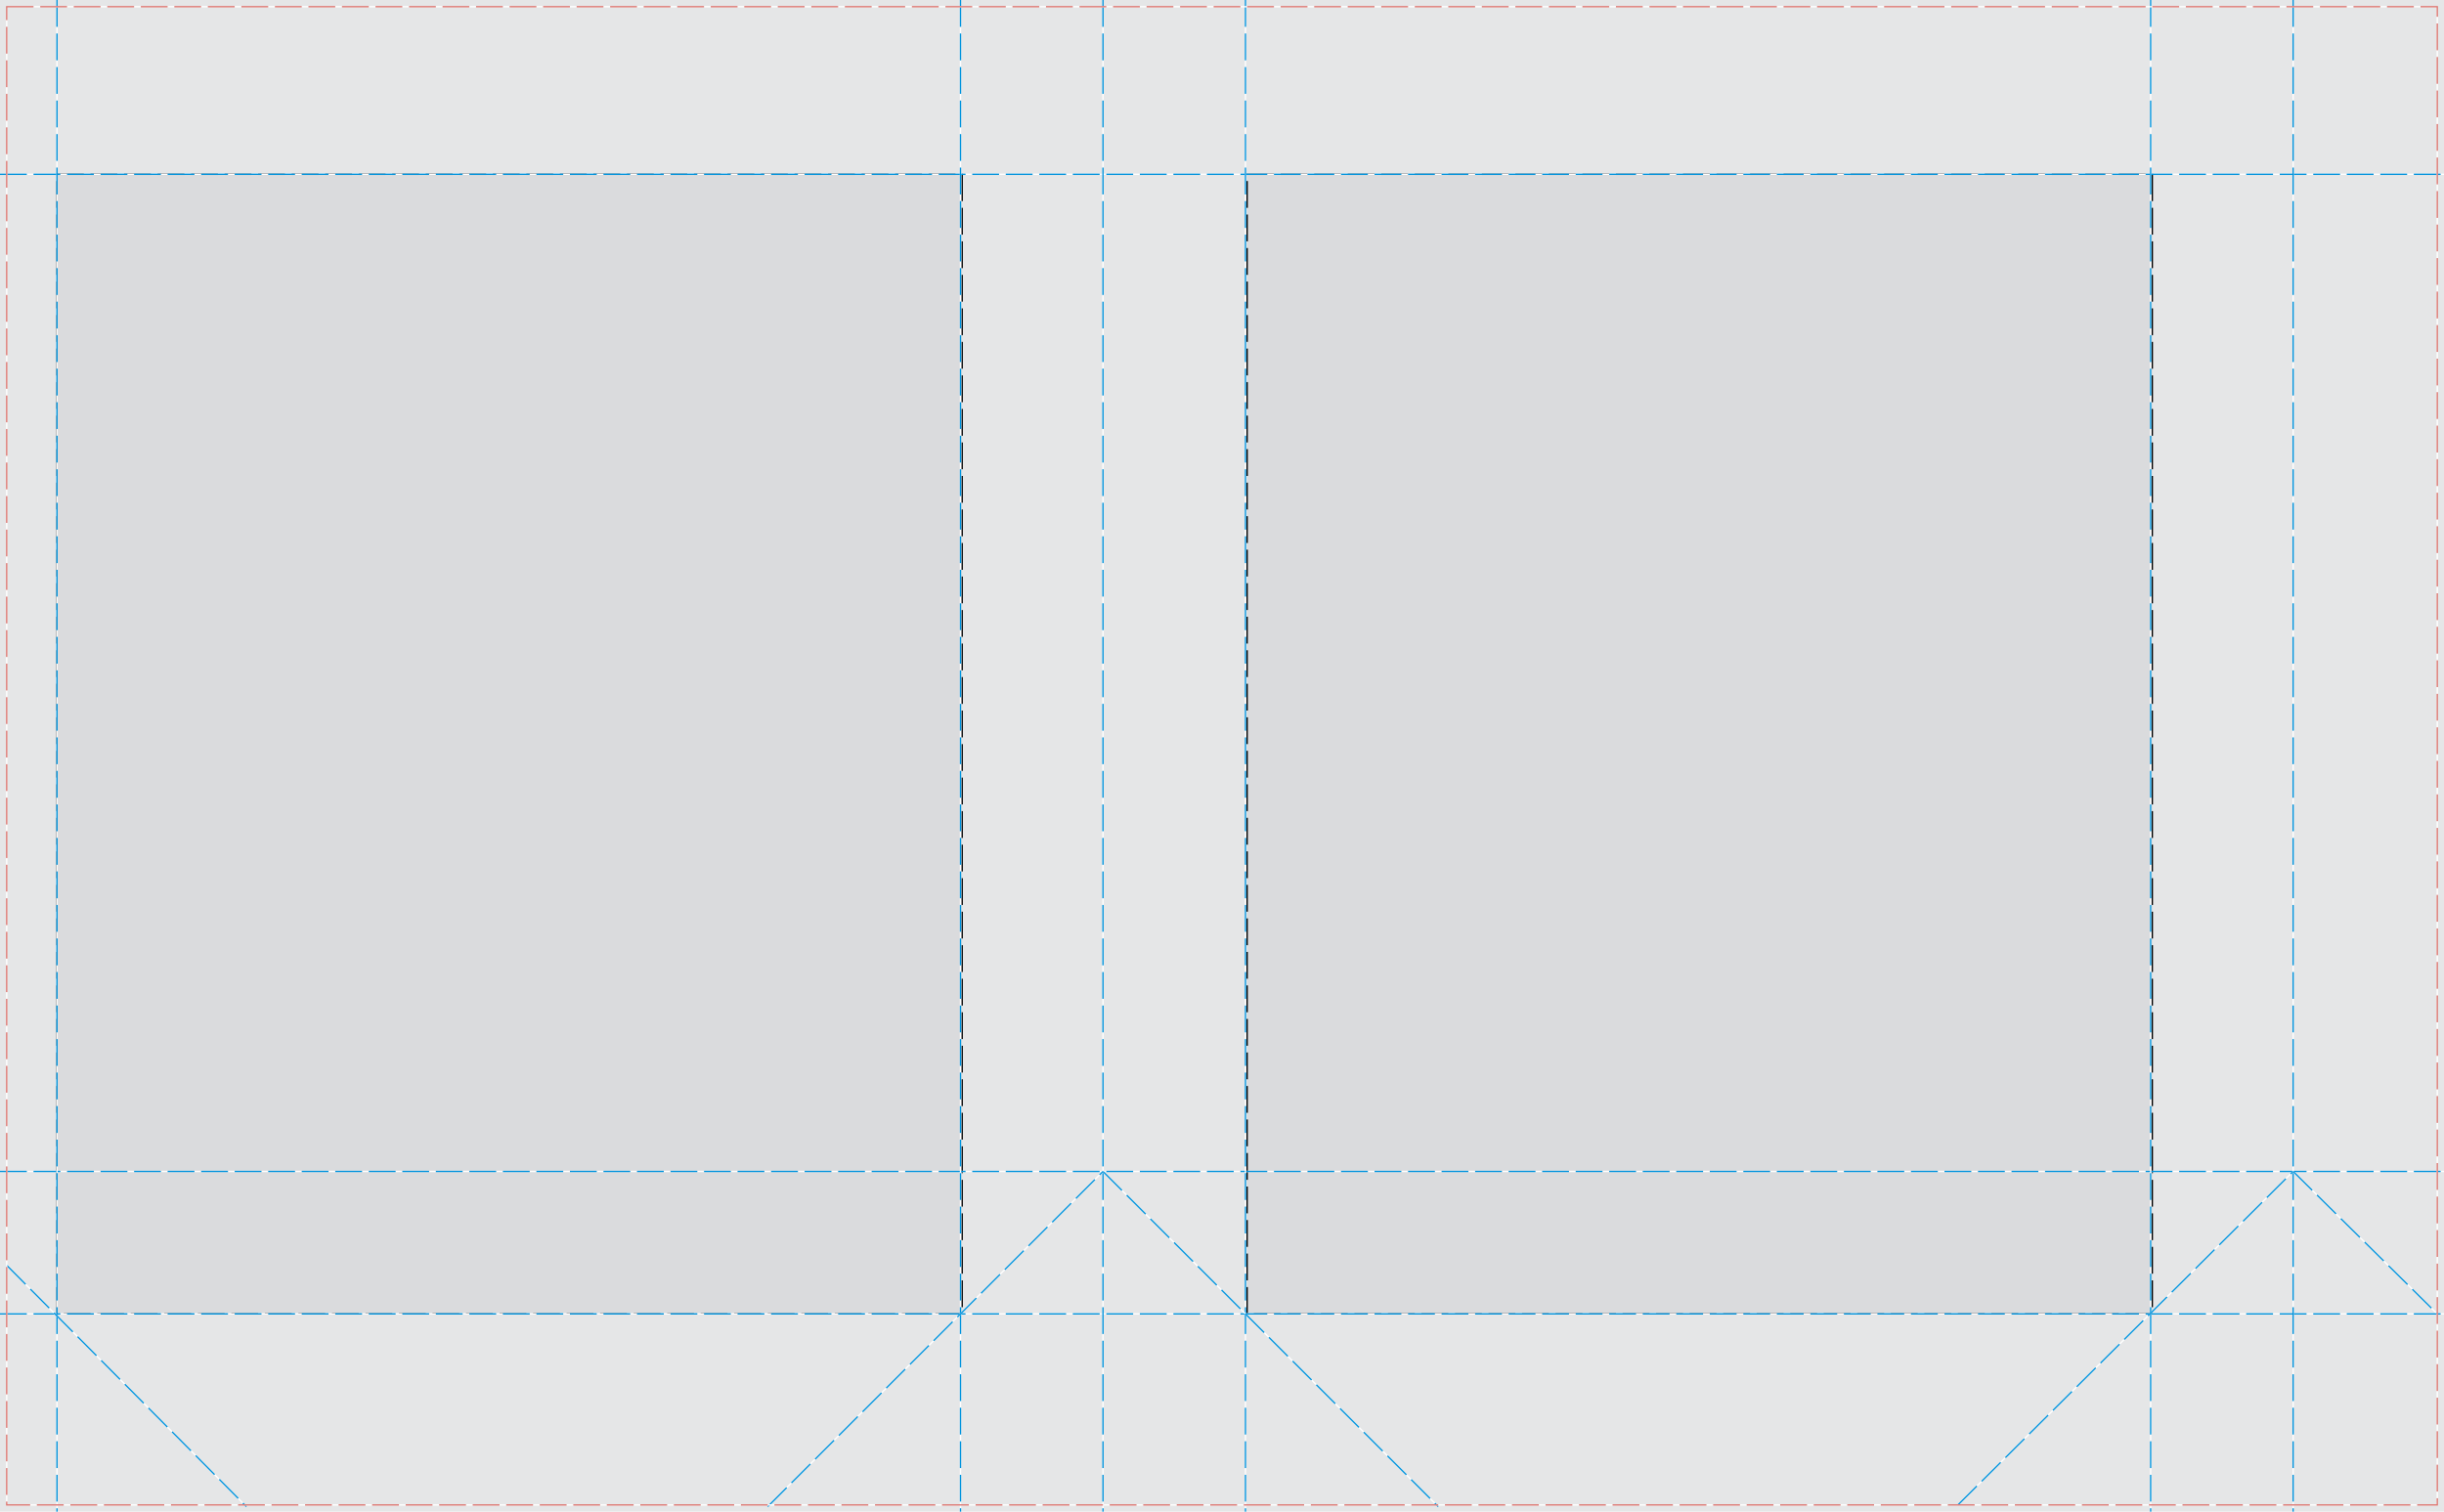
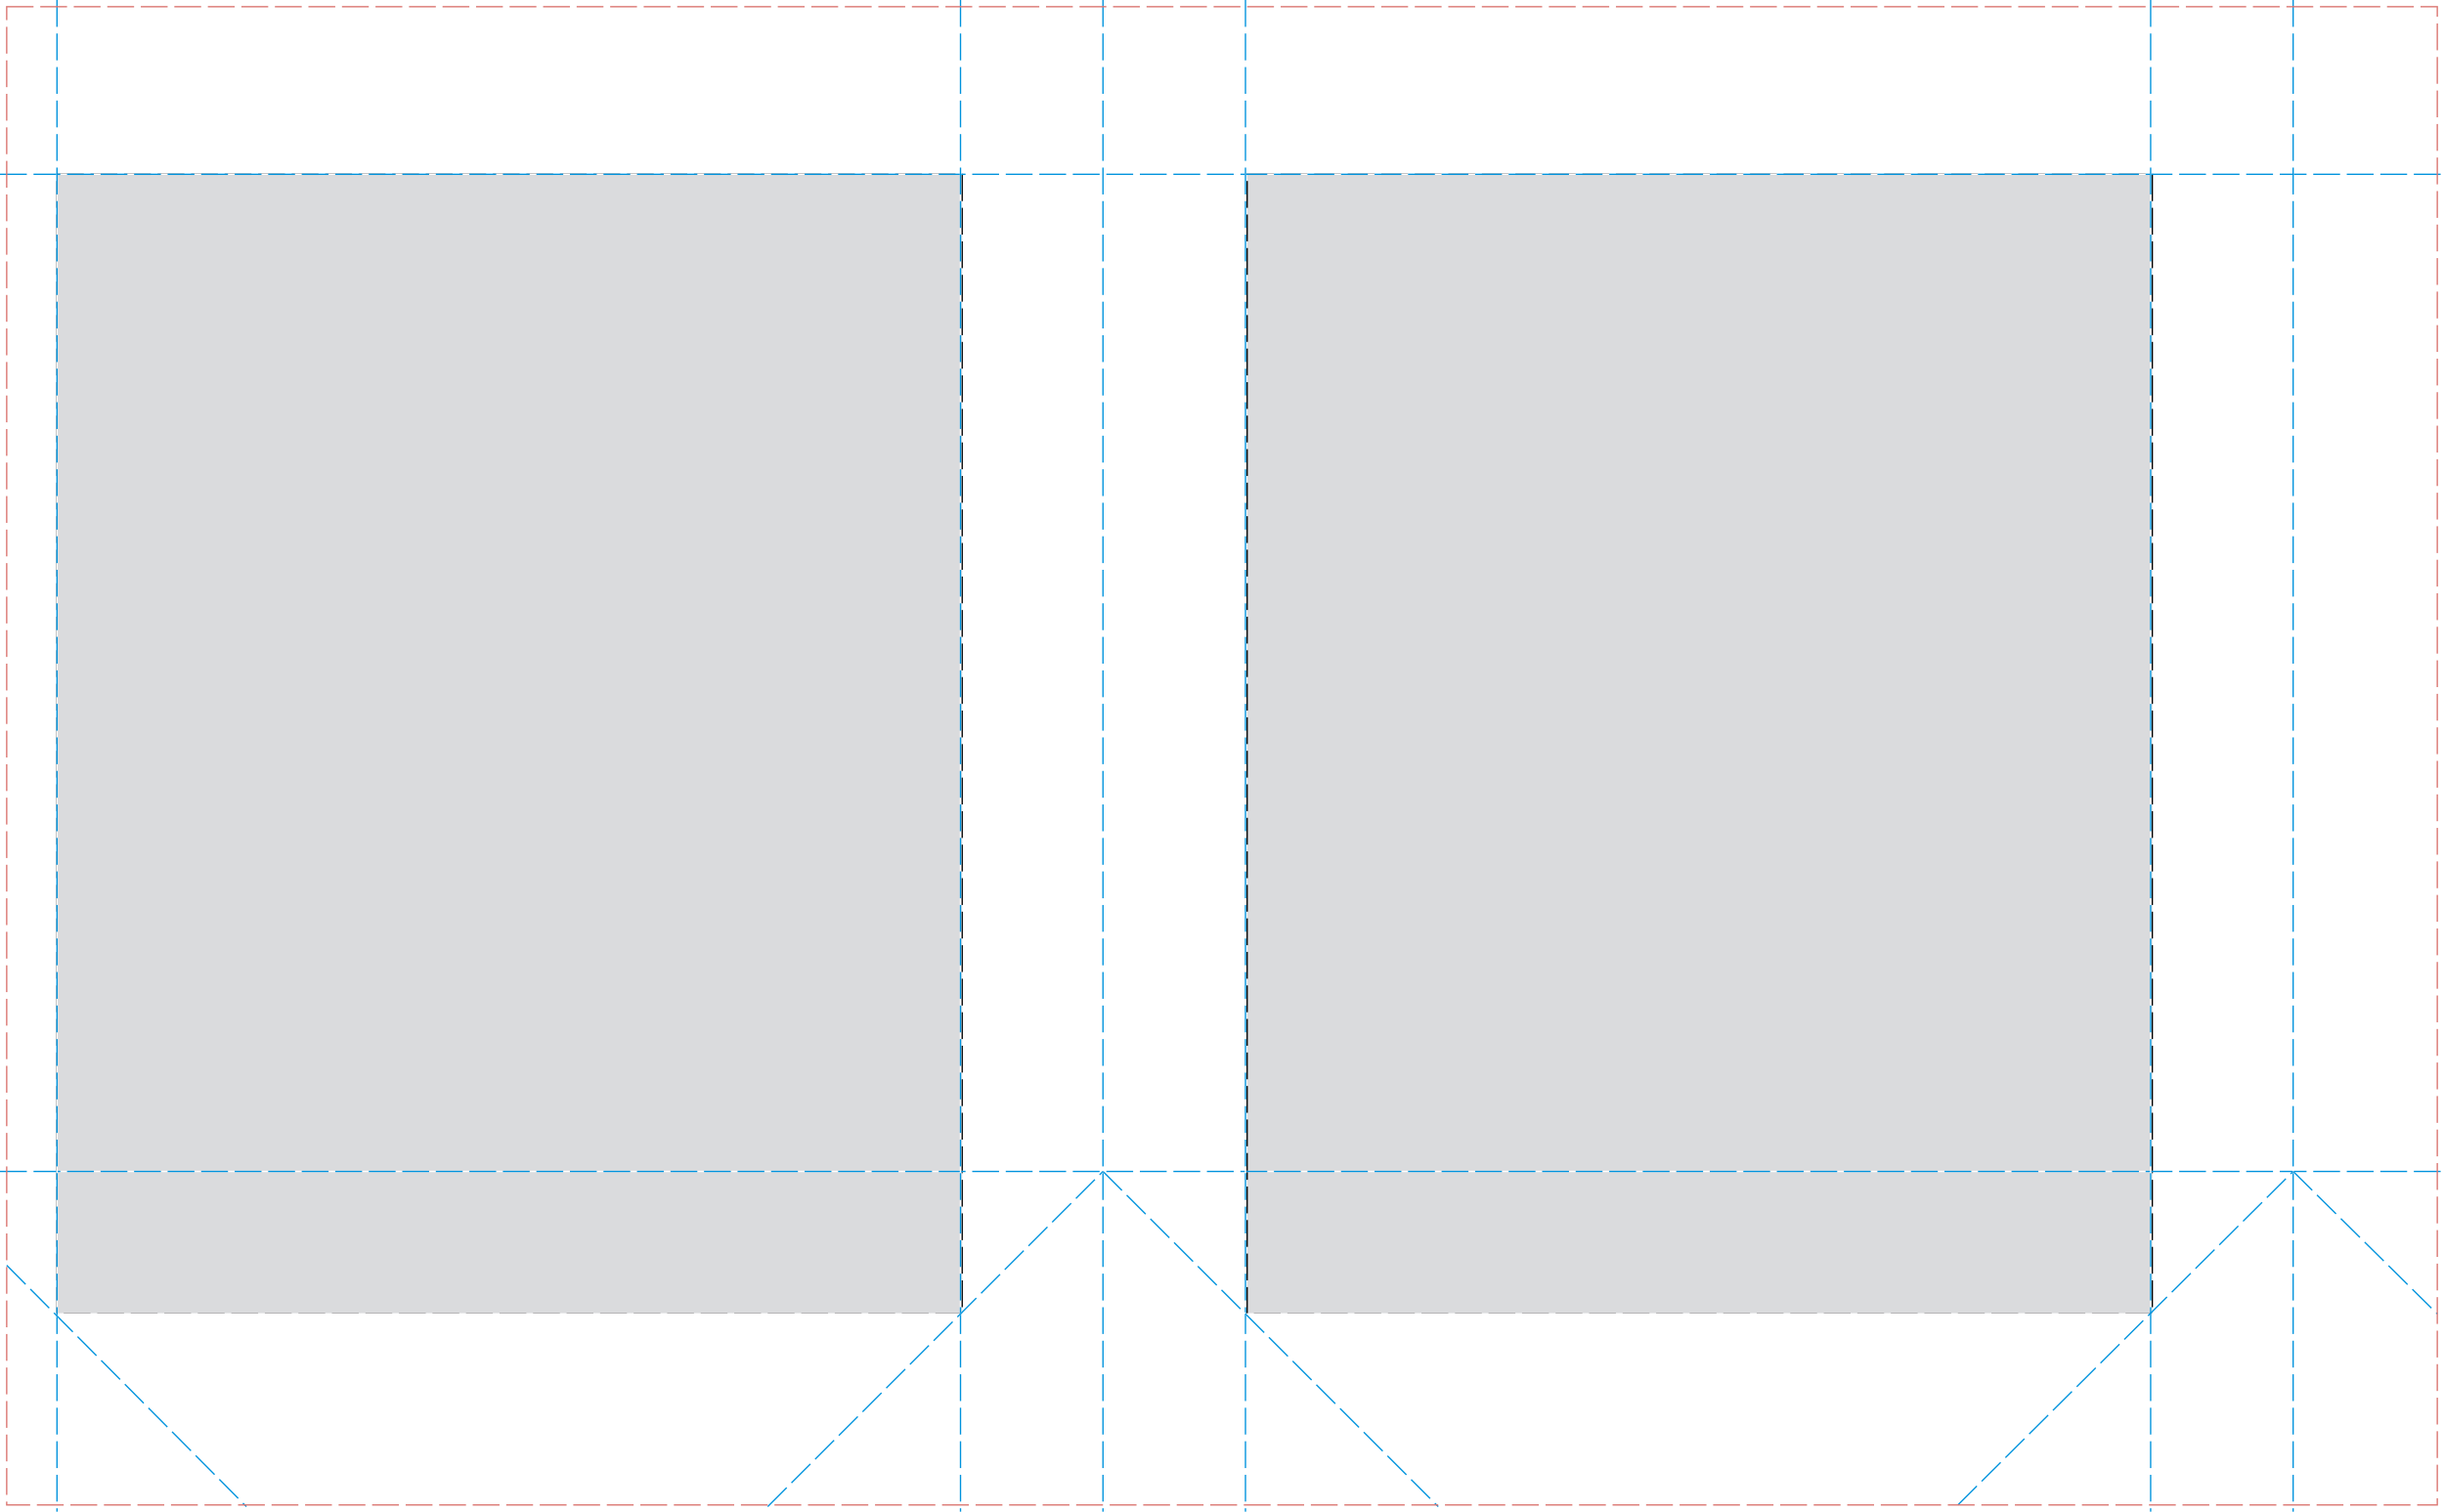
<svg xmlns="http://www.w3.org/2000/svg" width="729mm" height="451mm" viewBox="0 0 729 451">
  <g>
-     <rect x="0" y="0" width="729" height="451" fill="rgb(229,230,231)" />
    <rect x="17" y="52" width="270" height="340" fill="rgb(218,219,221)" />
    <rect x="17" y="52" width="270" height="340" fill="none" stroke="rgb(0,0,0)" stroke-width="0.4" stroke-dasharray="8,2" />
    <rect x="372" y="52" width="270" height="340" fill="rgb(218,219,221)" />
    <rect x="372" y="52" width="270" height="340" fill="none" stroke="rgb(0,0,0)" stroke-width="0.4" stroke-dasharray="8,2" />
    <rect x="2" y="2" width="0" height="0" fill="rgb(255,255,255)" stroke="rgb(255,255,255)" stroke-width="0.4" stroke-dasharray="" />
    <rect x="2" y="2" width="0" height="0" fill="rgb(255,255,255)" stroke="rgb(0,0,0)" stroke-width="0.4" stroke-dasharray="8,2" />
    <line x1="2" y1="2" x2="2" y2="2" fill="rgb(255,255,255)" stroke="rgb(255,255,255)" stroke-width="0.4" stroke-dasharray="" />
    <line x1="2" y1="2" x2="2" y2="2" fill="rgb(255,255,255)" stroke="rgb(0,0,0)" stroke-width="0.4" stroke-dasharray="8,2" />
    <line x1="2" y1="2" x2="2" y2="2" fill="rgb(255,255,255)" stroke="rgb(255,255,255)" stroke-width="0.4" stroke-dasharray="" />
    <line x1="2" y1="2" x2="2" y2="2" fill="rgb(255,255,255)" stroke="rgb(0,0,0)" stroke-width="0.4" stroke-dasharray="8,2" />
    <rect x="2" y="2" width="0" height="0" fill="rgb(255,255,255)" stroke="rgb(255,255,255)" stroke-width="0.4" stroke-dasharray="" />
    <rect x="2" y="2" width="0" height="0" fill="rgb(255,255,255)" stroke="rgb(0,0,0)" stroke-width="0.4" stroke-dasharray="8,2" />
    <line x1="2" y1="2" x2="2" y2="2" fill="rgb(255,255,255)" stroke="rgb(255,255,255)" stroke-width="0.4" stroke-dasharray="" />
    <line x1="2" y1="2" x2="2" y2="2" fill="rgb(255,255,255)" stroke="rgb(0,0,0)" stroke-width="0.4" stroke-dasharray="8,2" />
    <line x1="2" y1="2" x2="2" y2="2" fill="rgb(255,255,255)" stroke="rgb(255,255,255)" stroke-width="0.4" stroke-dasharray="" />
-     <line x1="2" y1="2" x2="2" y2="2" fill="rgb(255,255,255)" stroke="rgb(0,0,0)" stroke-width="0.4" stroke-dasharray="8,2" />
    <rect x="2" y="2" width="0" height="0" fill="rgb(255,255,255)" stroke="rgb(255,255,255)" stroke-width="0.4" stroke-dasharray="" />
    <rect x="2" y="2" width="0" height="0" fill="rgb(255,255,255)" stroke="rgb(0,0,0)" stroke-width="0.4" stroke-dasharray="8,2" />
    <line x1="2" y1="2" x2="2" y2="2" fill="rgb(255,255,255)" stroke="rgb(255,255,255)" stroke-width="0.4" stroke-dasharray="" />
    <line x1="2" y1="2" x2="2" y2="2" fill="rgb(255,255,255)" stroke="rgb(0,0,0)" stroke-width="0.4" stroke-dasharray="8,2" />
    <line x1="2" y1="2" x2="2" y2="2" fill="rgb(255,255,255)" stroke="rgb(255,255,255)" stroke-width="0.4" stroke-dasharray="" />
    <line x1="2" y1="2" x2="2" y2="2" fill="rgb(255,255,255)" stroke="rgb(0,0,0)" stroke-width="0.4" stroke-dasharray="8,2" />
    <rect x="2" y="2" width="0" height="0" fill="rgb(255,255,255)" stroke="rgb(255,255,255)" stroke-width="0.4" stroke-dasharray="" />
    <rect x="2" y="2" width="0" height="0" fill="rgb(255,255,255)" stroke="rgb(0,0,0)" stroke-width="0.4" stroke-dasharray="8,2" />
    <line x1="2" y1="2" x2="2" y2="2" fill="rgb(255,255,255)" stroke="rgb(255,255,255)" stroke-width="0.4" stroke-dasharray="" />
    <line x1="2" y1="2" x2="2" y2="2" fill="rgb(255,255,255)" stroke="rgb(0,0,0)" stroke-width="0.4" stroke-dasharray="8,2" />
    <line x1="2" y1="2" x2="2" y2="2" fill="rgb(255,255,255)" stroke="rgb(255,255,255)" stroke-width="0.4" stroke-dasharray="" />
    <line x1="2" y1="2" x2="2" y2="2" fill="rgb(255,255,255)" stroke="rgb(0,0,0)" stroke-width="0.4" stroke-dasharray="8,2" />
    <line x1="0" y1="52" x2="729" y2="52" fill="none" stroke="rgb(255,255,255)" stroke-width="0.4" stroke-dasharray="" />
    <line x1="0" y1="52" x2="729" y2="52" fill="none" stroke="rgb(0,147,221)" stroke-width="0.4" stroke-dasharray="8,2" />
    <line x1="0" y1="349.5" x2="729" y2="349.5" fill="none" stroke="rgb(255,255,255)" stroke-width="0.4" stroke-dasharray="" />
    <line x1="0" y1="349.5" x2="729" y2="349.5" fill="none" stroke="rgb(0,147,221)" stroke-width="0.4" stroke-dasharray="8,2" />
    <line x1="0" y1="392" x2="729" y2="392" fill="none" stroke="rgb(255,255,255)" stroke-width="0.4" stroke-dasharray="" />
-     <line x1="0" y1="392" x2="729" y2="392" fill="none" stroke="rgb(0,147,221)" stroke-width="0.4" stroke-dasharray="8,2" />
    <line x1="17" y1="0" x2="17" y2="451" fill="none" stroke="rgb(255,255,255)" stroke-width="0.4" stroke-dasharray="" />
    <line x1="17" y1="0" x2="17" y2="451" fill="none" stroke="rgb(0,147,221)" stroke-width="0.4" stroke-dasharray="8,2" />
    <line x1="286.5" y1="0" x2="286.5" y2="451" fill="none" stroke="rgb(255,255,255)" stroke-width="0.4" stroke-dasharray="" />
    <line x1="286.5" y1="0" x2="286.5" y2="451" fill="none" stroke="rgb(0,147,221)" stroke-width="0.4" stroke-dasharray="8,2" />
    <line x1="329" y1="0" x2="329" y2="451" fill="none" stroke="rgb(255,255,255)" stroke-width="0.4" stroke-dasharray="" />
    <line x1="329" y1="0" x2="329" y2="451" fill="none" stroke="rgb(0,147,221)" stroke-width="0.4" stroke-dasharray="8,2" />
    <line x1="371.5" y1="0" x2="371.5" y2="451" fill="none" stroke="rgb(255,255,255)" stroke-width="0.4" stroke-dasharray="" />
    <line x1="371.5" y1="0" x2="371.5" y2="451" fill="none" stroke="rgb(0,147,221)" stroke-width="0.4" stroke-dasharray="8,2" />
    <line x1="641.5" y1="0" x2="641.5" y2="451" fill="none" stroke="rgb(255,255,255)" stroke-width="0.4" stroke-dasharray="" />
    <line x1="641.5" y1="0" x2="641.5" y2="451" fill="none" stroke="rgb(0,147,221)" stroke-width="0.4" stroke-dasharray="8,2" />
    <line x1="684" y1="0" x2="684" y2="451" fill="none" stroke="rgb(255,255,255)" stroke-width="0.4" stroke-dasharray="" />
    <line x1="684" y1="0" x2="684" y2="451" fill="none" stroke="rgb(0,147,221)" stroke-width="0.4" stroke-dasharray="8,2" />
    <line x1="2" y1="377.5" x2="73.5" y2="449.5" fill="none" stroke="rgb(255,255,255)" stroke-width="0.4" stroke-dasharray="" />
    <line x1="2" y1="377.5" x2="73.5" y2="449.5" fill="none" stroke="rgb(0,147,221)" stroke-width="0.4" stroke-dasharray="8,2" />
    <line x1="229" y1="449.5" x2="329" y2="349.5" fill="none" stroke="rgb(255,255,255)" stroke-width="0.4" stroke-dasharray="" />
    <line x1="229" y1="449.5" x2="329" y2="349.5" fill="none" stroke="rgb(0,147,221)" stroke-width="0.4" stroke-dasharray="8,2" />
    <line x1="329" y1="349.5" x2="429" y2="449.5" fill="none" stroke="rgb(255,255,255)" stroke-width="0.4" stroke-dasharray="" />
    <line x1="329" y1="349.5" x2="429" y2="449.5" fill="none" stroke="rgb(0,147,221)" stroke-width="0.4" stroke-dasharray="8,2" />
-     <line x1="584" y1="449" x2="684" y2="349.5" fill="none" stroke="rgb(255,255,255)" stroke-width="0.4" stroke-dasharray="" />
    <line x1="584" y1="449" x2="684" y2="349.5" fill="none" stroke="rgb(0,147,221)" stroke-width="0.4" stroke-dasharray="8,2" />
    <line x1="684" y1="349.5" x2="727" y2="392" fill="none" stroke="rgb(255,255,255)" stroke-width="0.4" stroke-dasharray="" />
    <line x1="684" y1="349.5" x2="727" y2="392" fill="none" stroke="rgb(0,147,221)" stroke-width="0.4" stroke-dasharray="8,2" />
-     <rect x="2" y="2" width="725" height="447" fill="none" stroke="rgb(255,255,255)" stroke-width="0.4" stroke-dasharray="" />
    <rect x="2" y="2" width="725" height="447" fill="none" stroke="rgb(219,117,112)" stroke-width="0.4" stroke-dasharray="8,2" />
  </g>
</svg>